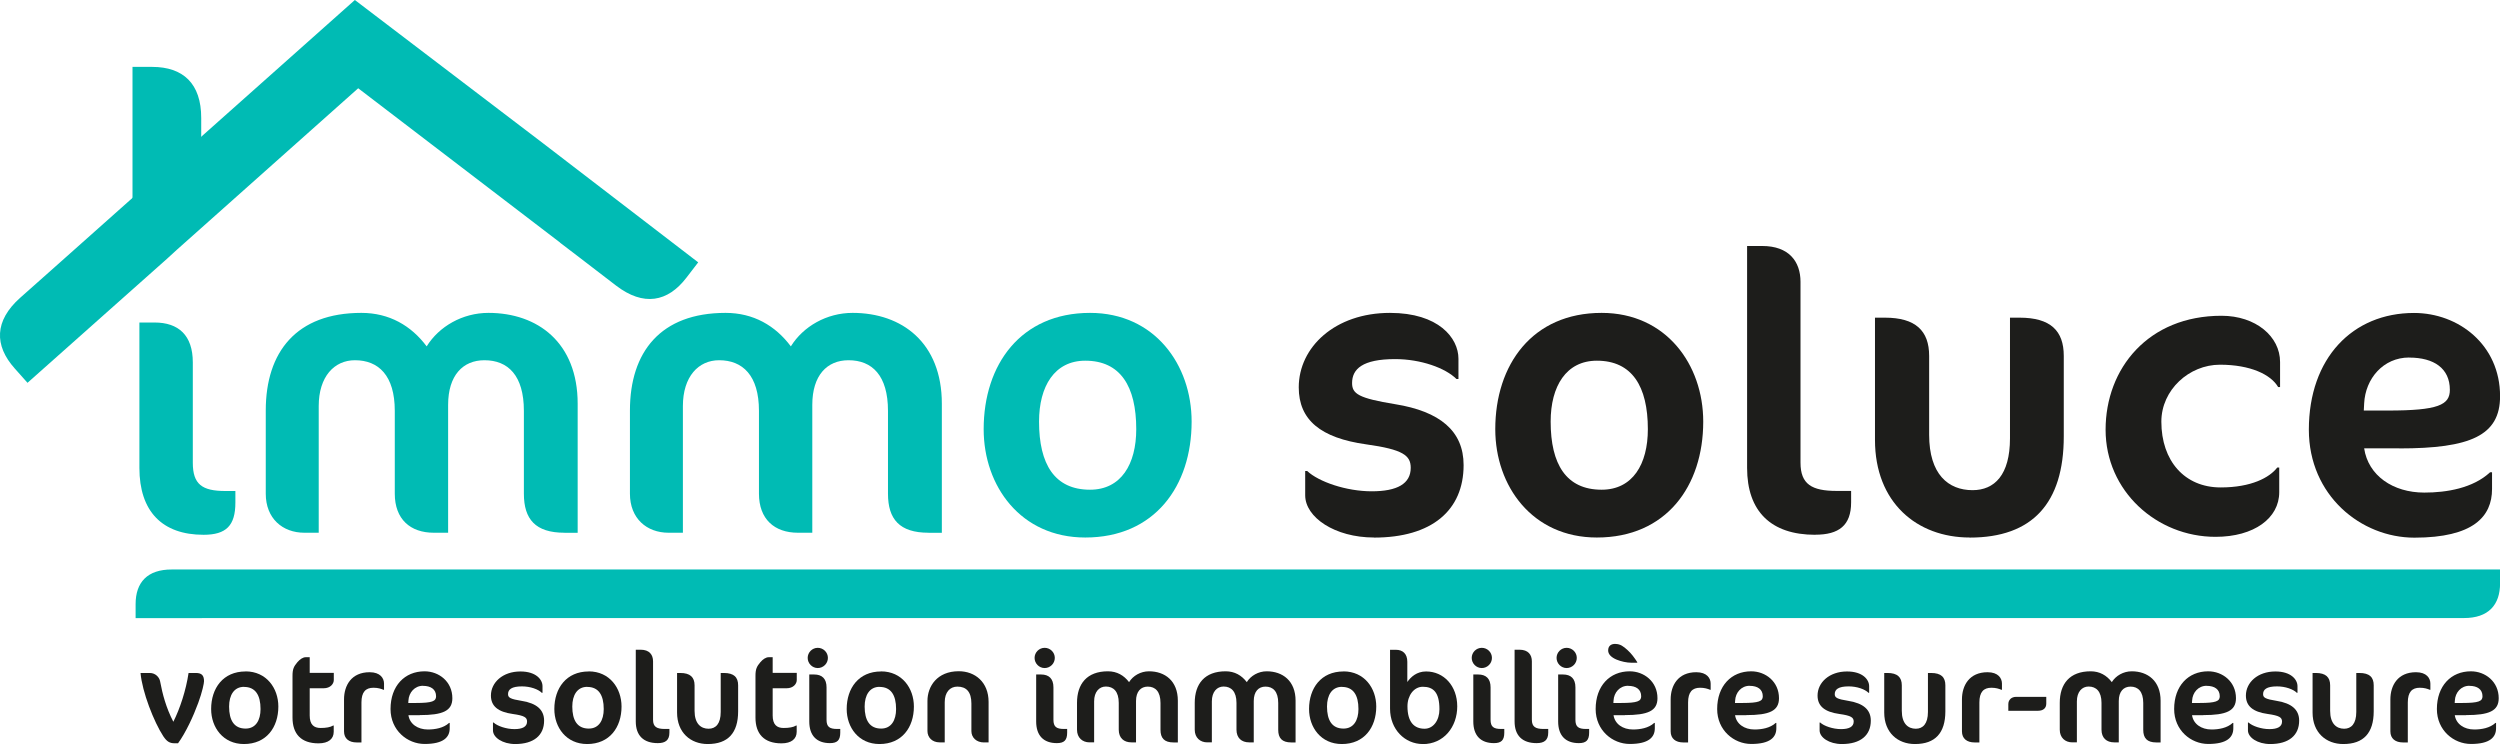
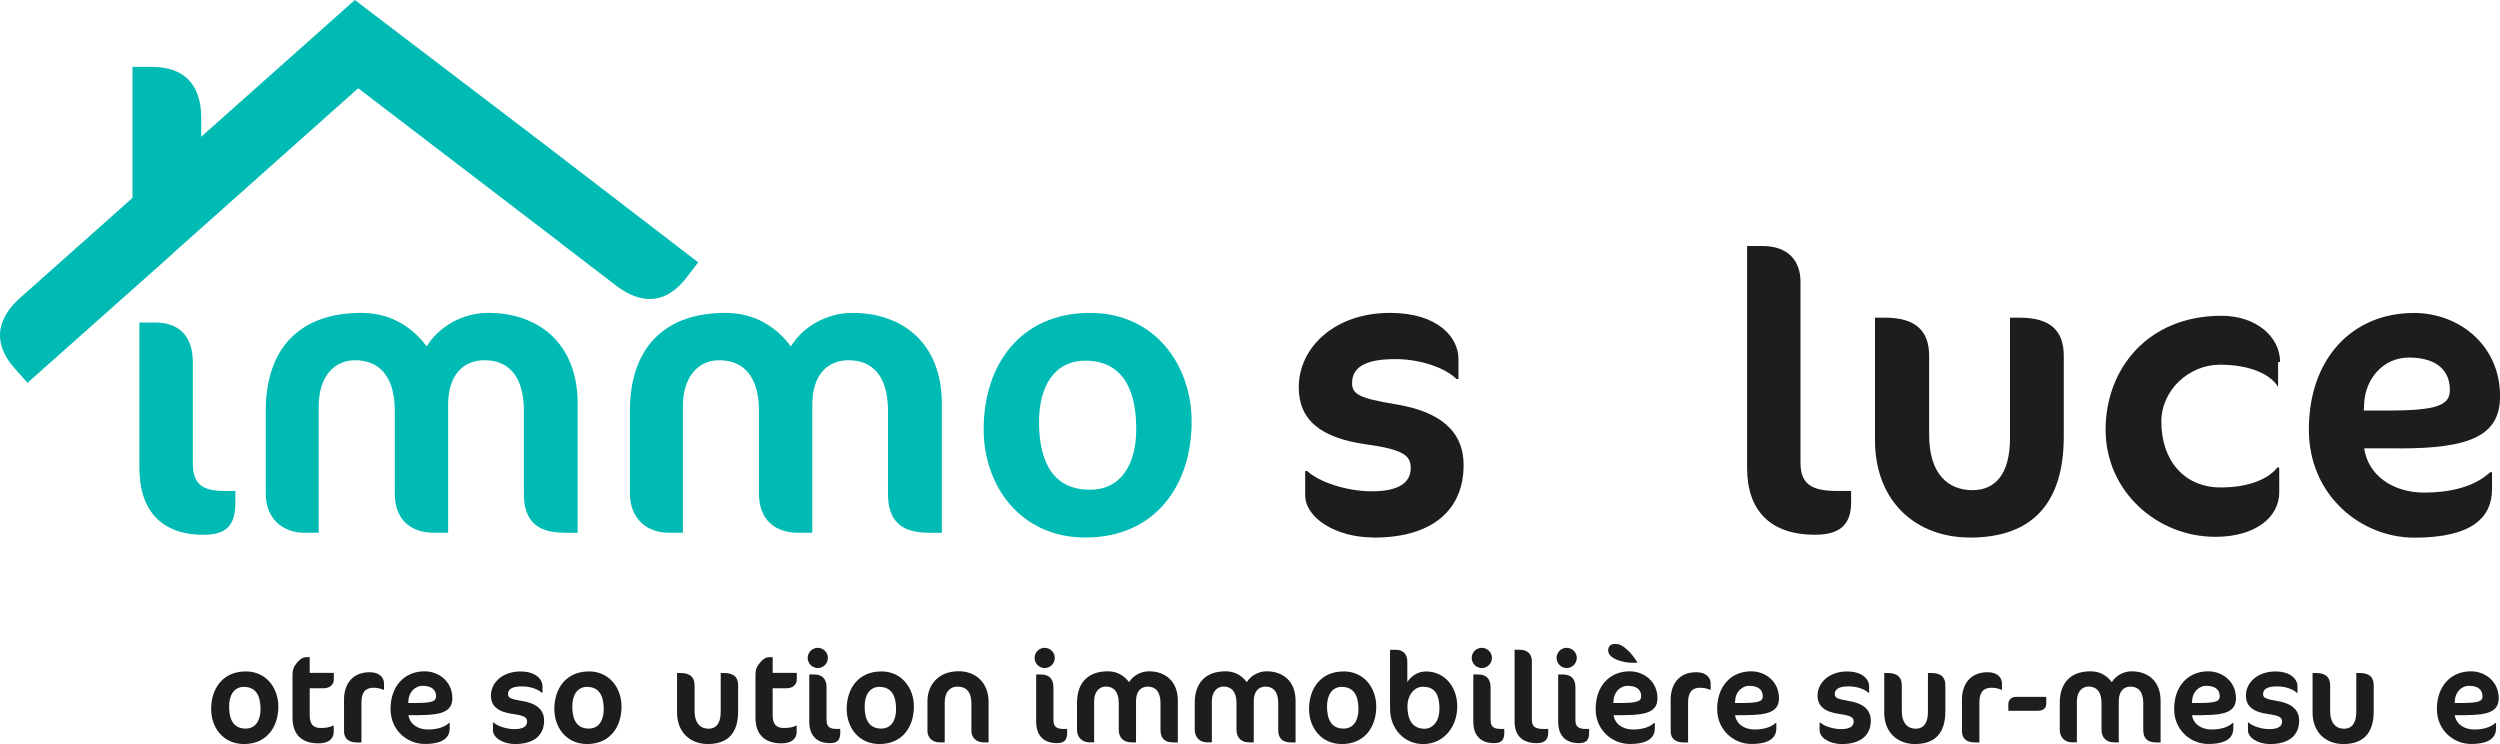
<svg xmlns="http://www.w3.org/2000/svg" id="Calque_1" data-name="Calque 1" viewBox="0 0 329.99 98.21">
  <defs>
    <style>      .cls-1 {        fill: #00bbb4;      }      .cls-2 {        fill: #1d1d1b;      }    </style>
  </defs>
  <path class="cls-1" d="m17.49,29.63c0-2.09,0-20.8,0-20.8h2.61c4.05.01,6.47,2.17,6.46,6.76v14.04m-.01-7.97" />
  <path class="cls-1" d="m73.93,32.02h0l-26.65-20.37-23.95,21.33-1.31,1.2c-1.56,1.39-18.39,16.35-18.39,16.35l-1.7-1.91c-2.69-3.02-2.69-6.27.74-9.32l4.09-3.63.45-.4h0L46.84,0l24.81,18.89.99.76c1.66,1.27,19.52,14.98,19.52,14.98l-1.56,2.03c-2.46,3.21-5.65,3.82-9.29,1.03l-4.82-3.7-2.57-1.96Z" />
-   <path class="cls-1" d="m27.45,81.59c-1.48,0-9.55,0-9.55,0v-1.85c0-2.86,1.54-4.58,4.78-4.57h9.94s2.63,0,2.63,0h287.39c1.48,0,7.36,0,7.36,0v1.82c0,2.86-1.54,4.6-4.78,4.59h-4.54s-295.62,0-295.62,0" />
  <g>
    <path class="cls-1" d="m26.87,70.59c-5.47,0-8.47-3.1-8.47-8.83v-19.19h2c3.16,0,5.05,1.68,5.05,5.26v13.25c0,2.84,1.21,3.73,4.31,3.73h1.31v1.52c0,3.05-1.21,4.26-4.21,4.26Z" />
    <path class="cls-1" d="m74.51,70.32c-3.84,0-5.36-1.79-5.36-5.15v-10.94c0-4.68-2.1-6.68-5.21-6.68-2.84,0-4.79,2-4.79,5.89v16.88h-1.89c-3.1,0-5.15-1.79-5.15-5.15v-10.94c0-4.68-2.16-6.68-5.26-6.68-2.73,0-4.78,2.16-4.78,6.05v16.72h-1.89c-2.89,0-5.1-1.89-5.1-5.15v-10.99c0-7.73,4.05-12.88,12.62-12.88,3.68,0,6.57,1.68,8.62,4.42,1.63-2.63,4.73-4.42,8.15-4.42,6.52,0,11.78,3.94,11.78,11.99v17.04h-1.74Z" />
    <path class="cls-1" d="m122.57,70.32c-3.84,0-5.36-1.79-5.36-5.15v-10.94c0-4.68-2.1-6.68-5.21-6.68-2.84,0-4.78,2-4.78,5.89v16.88h-1.89c-3.1,0-5.15-1.79-5.15-5.15v-10.94c0-4.68-2.16-6.68-5.26-6.68-2.73,0-4.78,2.16-4.78,6.05v16.72h-1.89c-2.89,0-5.1-1.89-5.1-5.15v-10.99c0-7.73,4.05-12.88,12.62-12.88,3.68,0,6.57,1.68,8.62,4.42,1.63-2.63,4.73-4.42,8.15-4.42,6.52,0,11.78,3.94,11.78,11.99v17.04h-1.74Z" />
    <path class="cls-1" d="m143.88,41.3c8.52,0,13.41,6.84,13.41,14.35,0,8.52-4.89,15.3-14.04,15.3-8.52,0-13.41-6.78-13.41-14.3,0-8.52,4.89-15.35,14.04-15.35Zm-.63,6.31c-4.05,0-6.1,3.37-6.1,8.04,0,5.63,2.05,8.99,6.73,8.99,4.1,0,6.1-3.37,6.1-7.99,0-5.68-2.1-9.04-6.73-9.04Z" />
    <path class="cls-2" d="m181.38,70.95c-5.21,0-9.1-2.68-9.1-5.57v-3.21h.26c1.52,1.42,5.15,2.68,8.52,2.68s5.15-1,5.15-3.1c0-1.63-1-2.42-5.89-3.1-5.99-.84-8.89-3.21-8.89-7.52,0-5.31,4.79-9.83,12.04-9.83,6.42,0,9.04,3.31,9.04,6.05v2.68h-.26c-1.47-1.47-4.73-2.63-8.1-2.63-4.31,0-5.68,1.31-5.68,3.16,0,1.42.84,2,5.68,2.79,5.89.95,9.04,3.52,9.04,8.04,0,5.99-4.21,9.57-11.83,9.57Z" />
-     <path class="cls-2" d="m211.41,41.3c8.52,0,13.41,6.84,13.41,14.35,0,8.52-4.89,15.3-14.04,15.3-8.52,0-13.41-6.78-13.41-14.3,0-8.52,4.89-15.35,14.04-15.35Zm-.63,6.31c-4.05,0-6.1,3.37-6.1,8.04,0,5.63,2.05,8.99,6.73,8.99,4.1,0,6.1-3.37,6.1-7.99,0-5.68-2.1-9.04-6.73-9.04Z" />
    <path class="cls-2" d="m239.6,70.59c-5.84,0-8.99-3.1-8.99-8.83v-29.29h2c3.52,0,5.05,2.05,5.05,4.73v23.87c0,2.84,1.47,3.73,4.79,3.73h1.89v1.52c0,3.05-1.63,4.26-4.73,4.26Z" />
    <path class="cls-2" d="m260,70.95c-6.99,0-12.51-4.63-12.51-12.88v-16.14h1.31c4.05,0,5.84,1.73,5.84,5.05v10.41c0,5.21,2.52,7.31,5.73,7.31,2.89,0,4.94-2,4.94-6.84v-15.93h1.26c4.1,0,5.84,1.73,5.84,5.05v10.62c0,8.83-4.15,13.36-12.41,13.36Z" />
-     <path class="cls-2" d="m300.7,51.08c-.95-1.63-3.63-2.94-7.68-2.94s-7.73,3.31-7.73,7.52c0,5.15,3.05,8.68,7.83,8.68,4.05,0,6.47-1.31,7.47-2.63h.26v3.26c0,3.42-3.31,5.89-8.41,5.89-7.78,0-14.51-6.05-14.51-14.14s5.63-15.04,15.3-15.04c4.52,0,7.73,2.73,7.73,6.1v3.31h-.26Z" />
+     <path class="cls-2" d="m300.7,51.08c-.95-1.63-3.63-2.94-7.68-2.94s-7.73,3.31-7.73,7.52c0,5.15,3.05,8.68,7.83,8.68,4.05,0,6.47-1.31,7.47-2.63h.26v3.26c0,3.42-3.31,5.89-8.41,5.89-7.78,0-14.51-6.05-14.51-14.14s5.63-15.04,15.3-15.04c4.52,0,7.73,2.73,7.73,6.1h-.26Z" />
    <path class="cls-2" d="m316.69,59.18h-4.63c.53,3.58,3.79,5.84,7.94,5.84,2.95,0,6.42-.58,8.68-2.68h.26v2.21c0,3.63-2.47,6.42-10.25,6.42-7.05,0-13.93-5.57-13.93-14.25,0-9.46,5.78-15.41,13.88-15.41,5.89,0,11.36,4.21,11.36,10.99,0,5.21-3.94,6.89-13.3,6.89Zm1.31-11.99c-3.42,0-5.78,2.79-5.94,6.05l-.05.95h3.16c6.68,0,8.2-.74,8.2-2.73,0-2.84-2.1-4.26-5.36-4.26Z" />
  </g>
  <g>
-     <path class="cls-2" d="m26.15,92.82c-.61,1.68-1.63,3.89-2.65,5.29h-.44c-.68,0-1.04-.24-1.5-.92-1.24-1.89-2.8-5.88-3.01-8.36h1.22c.78,0,1.27.6,1.36,1.09.32,1.7.78,3.47,1.75,5.35.87-1.72,1.67-4.15,2.01-6.44h.97c.78,0,1.07.34,1.07,1.09,0,.27-.22,1.38-.78,2.91Z" />
    <path class="cls-2" d="m32.41,88.62c2.75,0,4.33,2.21,4.33,4.64,0,2.75-1.58,4.95-4.54,4.95-2.75,0-4.33-2.19-4.33-4.62,0-2.75,1.58-4.96,4.54-4.96Zm-.2,2.04c-1.31,0-1.97,1.09-1.97,2.6,0,1.82.66,2.91,2.18,2.91,1.33,0,1.97-1.09,1.97-2.58,0-1.84-.68-2.92-2.18-2.92Z" />
    <path class="cls-2" d="m39.28,87.38c.31-.36.71-.63,1.07-.63h.53v2.07h3.18v.94c0,.48-.42,1.09-1.36,1.09h-1.82v3.59c0,1.19.53,1.65,1.44,1.65.73,0,1.29-.1,1.65-.32h.08v.82c0,.93-.68,1.53-2.01,1.53-2.31,0-3.43-1.26-3.43-3.4v-5.51c0-.9.17-1.24.66-1.82Z" />
    <path class="cls-2" d="m50.62,91.05c-.34-.14-.73-.27-1.33-.27-1.02,0-1.58.56-1.58,1.95v5.27h-.63c-1.02,0-1.67-.51-1.67-1.46v-4.22c0-1.84.97-3.59,3.38-3.59,1.41,0,1.9.8,1.9,1.5v.82h-.08Z" />
    <path class="cls-2" d="m55.41,94.4h-1.5c.17,1.16,1.22,1.89,2.57,1.89.95,0,2.07-.19,2.8-.87h.08v.71c0,1.17-.8,2.07-3.31,2.07-2.28,0-4.5-1.8-4.5-4.61,0-3.06,1.87-4.98,4.49-4.98,1.9,0,3.67,1.36,3.67,3.55,0,1.68-1.27,2.23-4.3,2.23Zm.42-3.88c-1.1,0-1.87.9-1.92,1.96l-.02.31h1.02c2.16,0,2.65-.24,2.65-.88,0-.92-.68-1.38-1.73-1.38Z" />
    <path class="cls-2" d="m68.01,98.21c-1.68,0-2.94-.87-2.94-1.8v-1.04h.08c.49.46,1.67.87,2.75.87s1.67-.32,1.67-1c0-.53-.32-.78-1.9-1-1.94-.27-2.87-1.04-2.87-2.43,0-1.72,1.55-3.18,3.89-3.18,2.07,0,2.92,1.07,2.92,1.95v.87h-.09c-.48-.48-1.53-.85-2.62-.85-1.39,0-1.84.42-1.84,1.02,0,.46.27.65,1.84.9,1.9.31,2.92,1.14,2.92,2.6,0,1.94-1.36,3.09-3.82,3.09Z" />
    <path class="cls-2" d="m77.71,88.62c2.75,0,4.33,2.21,4.33,4.64,0,2.75-1.58,4.95-4.54,4.95-2.75,0-4.33-2.19-4.33-4.62,0-2.75,1.58-4.96,4.54-4.96Zm-.2,2.04c-1.31,0-1.97,1.09-1.97,2.6,0,1.82.66,2.91,2.18,2.91,1.33,0,1.97-1.09,1.97-2.58,0-1.84-.68-2.92-2.18-2.92Z" />
-     <path class="cls-2" d="m86.83,98.09c-1.89,0-2.91-1-2.91-2.86v-9.47h.65c1.14,0,1.63.66,1.63,1.53v7.72c0,.92.48,1.21,1.55,1.21h.61v.49c0,.99-.53,1.38-1.53,1.38Z" />
    <path class="cls-2" d="m93.42,98.21c-2.26,0-4.05-1.5-4.05-4.16v-5.22h.42c1.31,0,1.89.56,1.89,1.63v3.37c0,1.68.82,2.36,1.85,2.36.94,0,1.6-.65,1.6-2.21v-5.15h.41c1.33,0,1.89.56,1.89,1.63v3.43c0,2.86-1.34,4.32-4.01,4.32Z" />
    <path class="cls-2" d="m100.39,87.38c.31-.36.71-.63,1.07-.63h.53v2.07h3.18v.94c0,.48-.42,1.09-1.36,1.09h-1.82v3.59c0,1.19.53,1.65,1.44,1.65.73,0,1.29-.1,1.65-.32h.08v.82c0,.93-.68,1.53-2.01,1.53-2.31,0-3.43-1.26-3.43-3.4v-5.51c0-.9.17-1.24.66-1.82Z" />
    <path class="cls-2" d="m107.94,88.18c-.73,0-1.33-.61-1.33-1.34s.6-1.33,1.33-1.33,1.34.59,1.34,1.33-.61,1.34-1.34,1.34Zm1.62,9.91c-1.77,0-2.74-1-2.74-2.86v-6.2h.65c1.02,0,1.63.54,1.63,1.7v4.28c0,.92.39,1.21,1.39,1.21h.42v.49c0,.99-.39,1.38-1.36,1.38Z" />
    <path class="cls-2" d="m116.3,88.62c2.75,0,4.33,2.21,4.33,4.64,0,2.75-1.58,4.95-4.54,4.95-2.75,0-4.33-2.19-4.33-4.62,0-2.75,1.58-4.96,4.54-4.96Zm-.2,2.04c-1.31,0-1.97,1.09-1.97,2.6,0,1.82.66,2.91,2.18,2.91,1.33,0,1.97-1.09,1.97-2.58,0-1.84-.68-2.92-2.18-2.92Z" />
    <path class="cls-2" d="m129.89,98c-1.02,0-1.67-.65-1.67-1.5v-3.64c0-1.55-.68-2.23-1.85-2.23-.99,0-1.67.75-1.67,2.06v5.3h-.68c-.97,0-1.6-.65-1.6-1.5v-3.96c0-1.94,1.28-3.93,4.13-3.93,2.16,0,3.94,1.44,3.94,4.05v5.34h-.61Z" />
    <path class="cls-2" d="m137.89,88.18c-.73,0-1.33-.61-1.33-1.34s.6-1.33,1.33-1.33,1.34.59,1.34,1.33-.61,1.34-1.34,1.34Zm1.62,9.91c-1.77,0-2.74-1-2.74-2.86v-6.2h.65c1.02,0,1.63.54,1.63,1.7v4.28c0,.92.39,1.21,1.39,1.21h.42v.49c0,.99-.39,1.38-1.36,1.38Z" />
    <path class="cls-2" d="m154.91,98c-1.24,0-1.73-.58-1.73-1.67v-3.54c0-1.51-.68-2.16-1.68-2.16-.92,0-1.55.65-1.55,1.9v5.46h-.61c-1,0-1.67-.58-1.67-1.67v-3.54c0-1.51-.7-2.16-1.7-2.16-.88,0-1.55.7-1.55,1.96v5.41h-.61c-.93,0-1.65-.61-1.65-1.67v-3.55c0-2.5,1.31-4.16,4.08-4.16,1.19,0,2.12.54,2.79,1.43.53-.85,1.53-1.43,2.63-1.43,2.11,0,3.81,1.27,3.81,3.88v5.51h-.56Z" />
    <path class="cls-2" d="m170.45,98c-1.24,0-1.73-.58-1.73-1.67v-3.54c0-1.51-.68-2.16-1.68-2.16-.92,0-1.55.65-1.55,1.9v5.46h-.61c-1,0-1.67-.58-1.67-1.67v-3.54c0-1.51-.7-2.16-1.7-2.16-.88,0-1.55.7-1.55,1.96v5.41h-.61c-.93,0-1.65-.61-1.65-1.67v-3.55c0-2.5,1.31-4.16,4.08-4.16,1.19,0,2.12.54,2.79,1.43.53-.85,1.53-1.43,2.63-1.43,2.11,0,3.81,1.27,3.81,3.88v5.51h-.56Z" />
    <path class="cls-2" d="m177.33,88.62c2.75,0,4.33,2.21,4.33,4.64,0,2.75-1.58,4.95-4.54,4.95-2.75,0-4.33-2.19-4.33-4.62,0-2.75,1.58-4.96,4.54-4.96Zm-.2,2.04c-1.31,0-1.97,1.09-1.97,2.6,0,1.82.66,2.91,2.18,2.91,1.33,0,1.97-1.09,1.97-2.58,0-1.84-.68-2.92-2.18-2.92Z" />
    <path class="cls-2" d="m187.8,98.21c-2.35,0-4.32-1.92-4.32-4.67v-7.77h.78c.88,0,1.5.51,1.5,1.58v2.67c.46-.66,1.24-1.39,2.48-1.39,2.33,0,4.11,1.9,4.11,4.61s-1.77,4.98-4.56,4.98Zm0-7.56c-1.16,0-2.02,1.14-2.02,2.57,0,2.11.9,2.97,2.26,2.97,1.14,0,1.96-1.09,1.96-2.57,0-2.23-.8-2.97-2.19-2.97Z" />
    <path class="cls-2" d="m195.59,88.18c-.73,0-1.33-.61-1.33-1.34s.6-1.33,1.33-1.33,1.34.59,1.34,1.33-.61,1.34-1.34,1.34Zm1.62,9.91c-1.77,0-2.74-1-2.74-2.86v-6.2h.65c1.02,0,1.63.54,1.63,1.7v4.28c0,.92.39,1.21,1.39,1.21h.42v.49c0,.99-.39,1.38-1.36,1.38Z" />
    <path class="cls-2" d="m202.83,98.09c-1.89,0-2.91-1-2.91-2.86v-9.47h.65c1.14,0,1.63.66,1.63,1.53v7.72c0,.92.48,1.21,1.55,1.21h.61v.49c0,.99-.53,1.38-1.53,1.38Z" />
    <path class="cls-2" d="m206.79,88.18c-.73,0-1.33-.61-1.33-1.34s.6-1.33,1.33-1.33,1.34.59,1.34,1.33-.61,1.34-1.34,1.34Zm1.62,9.91c-1.77,0-2.74-1-2.74-2.86v-6.2h.65c1.02,0,1.63.54,1.63,1.7v4.28c0,.92.39,1.21,1.39,1.21h.42v.49c0,.99-.39,1.38-1.36,1.38Z" />
    <path class="cls-2" d="m214.48,94.4h-1.5c.17,1.16,1.22,1.89,2.57,1.89.95,0,2.07-.19,2.8-.87h.08v.71c0,1.17-.8,2.07-3.31,2.07-2.28,0-4.5-1.8-4.5-4.61,0-3.06,1.87-4.98,4.49-4.98,1.9,0,3.67,1.36,3.67,3.55,0,1.68-1.27,2.23-4.3,2.23Zm-1.26-9.4c.66,0,1.07.32,1.62.82.49.44.9,1,1.27,1.58v.08h-.76c-.61,0-1.39-.17-1.96-.41-.7-.29-1.12-.71-1.12-1.21,0-.61.39-.87.95-.87Zm1.68,5.52c-1.11,0-1.87.9-1.92,1.96l-.02.31h1.02c2.16,0,2.65-.24,2.65-.88,0-.92-.68-1.38-1.73-1.38Z" />
    <path class="cls-2" d="m225.73,91.05c-.34-.14-.73-.27-1.33-.27-1.02,0-1.58.56-1.58,1.95v5.27h-.63c-1.02,0-1.67-.51-1.67-1.46v-4.22c0-1.84.97-3.59,3.38-3.59,1.41,0,1.9.8,1.9,1.5v.82h-.08Z" />
    <path class="cls-2" d="m230.52,94.4h-1.5c.17,1.16,1.22,1.89,2.57,1.89.95,0,2.07-.19,2.8-.87h.08v.71c0,1.17-.8,2.07-3.31,2.07-2.28,0-4.5-1.8-4.5-4.61,0-3.06,1.87-4.98,4.49-4.98,1.9,0,3.67,1.36,3.67,3.55,0,1.68-1.27,2.23-4.3,2.23Zm.43-3.88c-1.11,0-1.87.9-1.92,1.96l-.02.31h1.02c2.16,0,2.65-.24,2.65-.88,0-.92-.68-1.38-1.73-1.38Z" />
    <path class="cls-2" d="m243.12,98.21c-1.68,0-2.94-.87-2.94-1.8v-1.04h.08c.49.46,1.67.87,2.75.87s1.67-.32,1.67-1c0-.53-.32-.78-1.9-1-1.94-.27-2.87-1.04-2.87-2.43,0-1.72,1.55-3.18,3.89-3.18,2.07,0,2.92,1.07,2.92,1.95v.87h-.08c-.48-.48-1.53-.85-2.62-.85-1.39,0-1.84.42-1.84,1.02,0,.46.27.65,1.84.9,1.9.31,2.92,1.14,2.92,2.6,0,1.94-1.36,3.09-3.82,3.09Z" />
    <path class="cls-2" d="m252.76,98.21c-2.26,0-4.05-1.5-4.05-4.16v-5.22h.43c1.31,0,1.89.56,1.89,1.63v3.37c0,1.68.82,2.36,1.85,2.36.93,0,1.6-.65,1.6-2.21v-5.15h.41c1.33,0,1.89.56,1.89,1.63v3.43c0,2.86-1.34,4.32-4.01,4.32Z" />
    <path class="cls-2" d="m264.18,91.05c-.34-.14-.73-.27-1.33-.27-1.02,0-1.58.56-1.58,1.95v5.27h-.63c-1.02,0-1.67-.51-1.67-1.46v-4.22c0-1.84.97-3.59,3.38-3.59,1.41,0,1.9.8,1.9,1.5v.82h-.08Z" />
    <path class="cls-2" d="m270.1,92.88c0,.6-.41.94-1.1.94h-3.91v-.87c0-.56.39-.97,1.05-.97h3.96v.9Z" />
    <path class="cls-2" d="m284.63,98c-1.24,0-1.73-.58-1.73-1.67v-3.54c0-1.51-.68-2.16-1.68-2.16-.92,0-1.55.65-1.55,1.9v5.46h-.61c-1,0-1.67-.58-1.67-1.67v-3.54c0-1.51-.7-2.16-1.7-2.16-.88,0-1.55.7-1.55,1.96v5.41h-.61c-.93,0-1.65-.61-1.65-1.67v-3.55c0-2.5,1.31-4.16,4.08-4.16,1.19,0,2.12.54,2.79,1.43.53-.85,1.53-1.43,2.63-1.43,2.11,0,3.81,1.27,3.81,3.88v5.51h-.56Z" />
    <path class="cls-2" d="m290.84,94.4h-1.5c.17,1.16,1.22,1.89,2.57,1.89.95,0,2.07-.19,2.8-.87h.08v.71c0,1.17-.8,2.07-3.31,2.07-2.28,0-4.5-1.8-4.5-4.61,0-3.06,1.87-4.98,4.49-4.98,1.9,0,3.67,1.36,3.67,3.55,0,1.68-1.27,2.23-4.3,2.23Zm.43-3.88c-1.11,0-1.87.9-1.92,1.96l-.02.31h1.02c2.16,0,2.65-.24,2.65-.88,0-.92-.68-1.38-1.73-1.38Z" />
    <path class="cls-2" d="m299.66,98.21c-1.68,0-2.94-.87-2.94-1.8v-1.04h.08c.49.46,1.67.87,2.75.87s1.67-.32,1.67-1c0-.53-.32-.78-1.9-1-1.94-.27-2.87-1.04-2.87-2.43,0-1.72,1.55-3.18,3.89-3.18,2.07,0,2.92,1.07,2.92,1.95v.87h-.08c-.48-.48-1.53-.85-2.62-.85-1.39,0-1.84.42-1.84,1.02,0,.46.27.65,1.84.9,1.9.31,2.92,1.14,2.92,2.6,0,1.94-1.36,3.09-3.82,3.09Z" />
    <path class="cls-2" d="m309.3,98.21c-2.26,0-4.05-1.5-4.05-4.16v-5.22h.43c1.31,0,1.89.56,1.89,1.63v3.37c0,1.68.82,2.36,1.85,2.36.93,0,1.6-.65,1.6-2.21v-5.15h.41c1.33,0,1.89.56,1.89,1.63v3.43c0,2.86-1.34,4.32-4.01,4.32Z" />
-     <path class="cls-2" d="m320.73,91.05c-.34-.14-.73-.27-1.33-.27-1.02,0-1.58.56-1.58,1.95v5.27h-.63c-1.02,0-1.67-.51-1.67-1.46v-4.22c0-1.84.97-3.59,3.38-3.59,1.41,0,1.9.8,1.9,1.5v.82h-.08Z" />
    <path class="cls-2" d="m325.52,94.4h-1.5c.17,1.16,1.22,1.89,2.57,1.89.95,0,2.07-.19,2.8-.87h.08v.71c0,1.17-.8,2.07-3.31,2.07-2.28,0-4.5-1.8-4.5-4.61,0-3.06,1.87-4.98,4.49-4.98,1.9,0,3.67,1.36,3.67,3.55,0,1.68-1.27,2.23-4.3,2.23Zm.43-3.88c-1.11,0-1.87.9-1.92,1.96l-.02.31h1.02c2.16,0,2.65-.24,2.65-.88,0-.92-.68-1.38-1.73-1.38Z" />
  </g>
</svg>